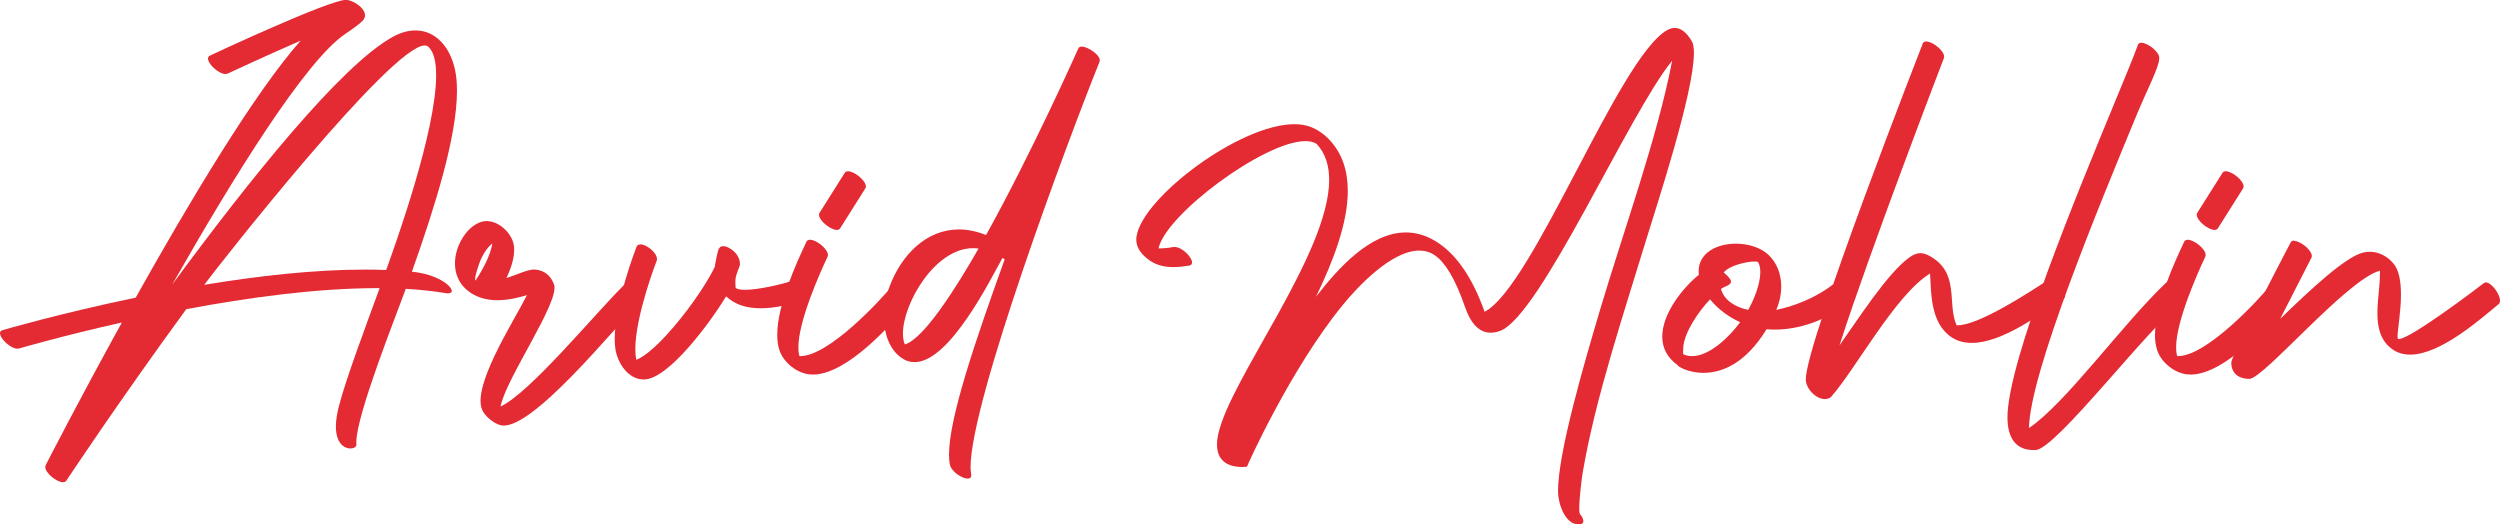
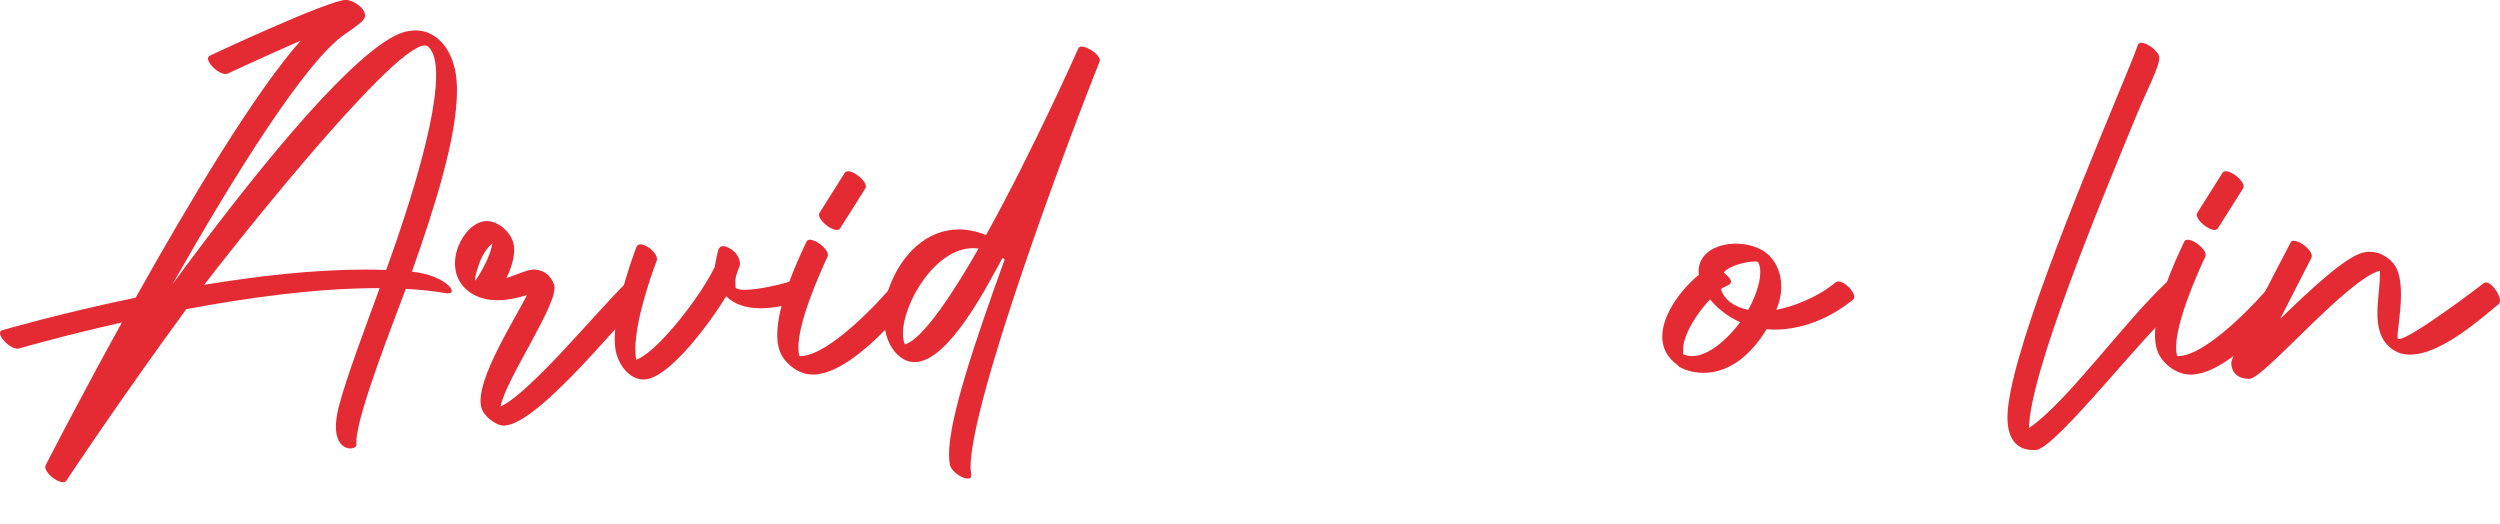
<svg xmlns="http://www.w3.org/2000/svg" id="Lager_2" data-name="Lager 2" viewBox="0 0 249.63 52.37">
  <defs>
    <style>
      .cls-1 {
        fill: #e42a33;
        stroke-width: 0px;
      }
    </style>
  </defs>
  <g id="Banor">
    <g>
      <path class="cls-1" d="M1.75,34.82c-.71,0-1.75-1.01-1.75-1.55,0-.14.07-.25.24-.3.04-.01,5.7-1.67,13.31-3.25,5.32-9.5,11.88-20.49,16.47-25.66-3.5,1.52-7.25,3.27-7.27,3.28-.07.03-.15.05-.23.05-.69,0-1.75-.99-1.75-1.54,0-.12.06-.23.18-.29.03-.02,11.89-5.57,13.59-5.57.69,0,1.91.79,1.91,1.54,0,.18-.07.35-.22.52-.25.27-.81.7-1.74,1.33-3.96,2.64-11.19,14.3-17.29,25.03,7.64-10.38,16.86-21.91,22.04-24.74.8-.44,1.55-.63,2.25-.63,1.98,0,3.44,1.61,3.94,3.9.14.63.2,1.34.2,2.12,0,4.58-2.17,11.5-4.5,18.07,2.53.25,3.98,1.41,3.98,1.92,0,.15-.12.24-.37.24-.07,0-.15,0-.24-.02-1.25-.21-2.58-.35-3.98-.43-.9,2.49-4.94,12.58-4.94,15.3,0,.1.01.18.01.27,0,.21-.27.37-.61.37-.6,0-1.44-.51-1.44-2.19,0-.54.09-1.21.3-2.03.74-2.84,2.64-7.87,4.07-11.79-.07,0-.13,0-.2,0-6.09,0-13,.95-19.11,2.1-6.65,9.09-11.95,17.08-11.98,17.13-.07.11-.19.15-.33.15-.63,0-1.77-.91-1.77-1.52,0-.07.02-.14.05-.2.14-.27,3.32-6.48,7.6-14.23-6.01,1.35-10.21,2.58-10.24,2.59-.06.02-.12.02-.18.02ZM36.39,26.92c.74,0,1.46.01,2.17.04.92-2.55,4.99-13.82,4.99-19.44,0-1.34-.23-2.36-.79-2.86-.09-.08-.21-.12-.35-.12-3.35,0-20.58,21.96-22.02,23.9,5.27-.87,10.9-1.52,15.99-1.52Z" />
      <path class="cls-1" d="M63.92,30.16c-2.53,2.49-11.11,13.26-14.03,12.27-.62-.21-1.25-.71-1.62-1.27-1.46-2.19,3.07-9.13,4.35-11.69-1.96.59-4.04.85-5.68-.27-2.92-2-1.09-6.43,1.17-7.06,1.36-.38,2.92.96,3.18,2.25.15.75-.01,1.88-.72,3.37.71-.2,2.18-.89,2.78-.85.99.06,1.63.58,1.97,1.49.63,1.67-4.81,9.38-5.34,12.19,2.94-1.36,9.49-9.34,12.34-12.14.56-.55,2.16,1.18,1.61,1.72ZM49.16,24.3c-.41.34-.84.9-1.19,1.7-.05.11-.69,1.83-.49,2.02,1.05-1.6,1.55-2.84,1.68-3.72Z" />
      <path class="cls-1" d="M63.96,24.4c.6,0,1.64.83,1.64,1.46,0,.06,0,.12-.03.18,0,0-2.13,5.46-2.13,8.82,0,.39.03.75.09,1.07,1.69-.66,4.32-3.85,5.72-5.83.9-1.26,1.66-2.49,2.12-3.44,0-.13.34-1.95.45-1.87.06-.14.2-.21.38-.21.64,0,1.77.84,1.68,1.89-.31.89-.46,1.11-.45,1.72,0,.16,0,.34.03.56.17.13.5.19.92.19,1.4,0,3.77-.59,4.44-.81.06-.02.13-.03.2-.03.69,0,1.59.95,1.59,1.5,0,.16-.08.28-.26.34-1.47.48-2.99.84-4.38.84s-2.55-.33-3.47-1.19c-1.5,2.5-5.72,8.27-8.19,8.3h-.04c-1.55,0-2.61-1.65-2.82-3.04-.05-.31-.07-.65-.07-1.01,0-3.62,2.17-9.18,2.18-9.2.06-.16.2-.23.38-.23Z" />
      <path class="cls-1" d="M80.89,23.94c.62,0,1.78.91,1.78,1.52,0,.06-.01.12-.04.18-.83,1.76-2.91,6.46-2.91,9.04,0,.33.03.63.11.88.02,0,.05,0,.07,0,2.82,0,7.9-5.41,9.52-7.4.06-.08.15-.12.24-.12.51,0,1.35,1.08,1.35,1.74,0,.12-.03.23-.1.32-1.81,2.22-6.31,7.3-9.74,7.3-.28,0-.55-.03-.82-.11-.9-.24-1.76-.92-2.24-1.71-.35-.58-.5-1.31-.5-2.14,0-3.04,1.97-7.3,2.92-9.31.06-.13.19-.19.34-.19ZM83.56,22.96c-.63,0-1.78-.92-1.78-1.52,0-.07.02-.14.06-.2l2.51-3.98c.07-.11.19-.16.33-.16.63,0,1.78.92,1.78,1.52,0,.07-.02.14-.06.2l-2.51,3.98c-.07.11-.19.16-.33.16Z" />
      <path class="cls-1" d="M100.1,25.76c-1.2,2.12-5.26,10.4-8.78,10.4-.47,0-.92-.14-1.37-.47-1.12-.82-1.69-2.35-1.69-4.06,0-.96.18-1.98.54-2.96,1.21-3.27,3.73-5.76,6.95-5.76.86,0,1.76.18,2.71.56,4.67-8.41,9.19-18.58,9.21-18.63.06-.13.18-.19.34-.19.62,0,2.02.92,1.78,1.52-3.2,7.95-12.88,33.89-12.88,40.49,0,.32.07.56.07.82,0,.22-.14.31-.35.31-.57,0-1.66-.7-1.79-1.43-.05-.28-.08-.59-.08-.95,0-3.65,2.57-11.23,5.56-19.51-.07-.05-.14-.1-.21-.14ZM97.17,24.78c-3.82,0-7.01,5.52-7.01,8.53,0,.41.06.78.19,1.08,1.88-.53,5.12-5.65,7.36-9.57-.18-.02-.36-.04-.54-.04Z" />
-       <path class="cls-1" d="M117.28,24.66c.75,0,1.75,1.02,1.75,1.55,0,.16-.09.27-.29.31-.56.09-1.08.15-1.58.15-1.01,0-1.9-.24-2.69-.91-.65-.55-1.01-1.15-1.01-1.85,0-.13.01-.26.04-.39.71-3.9,10.32-11.12,15.75-11.12.59,0,1.14.09,1.62.27.7.28,1.33.71,1.85,1.26,1.32,1.39,1.86,3.15,1.86,5.12,0,3.17-1.39,6.9-3.18,10.59,2.16-2.79,5.38-6.43,8.98-6.43,1.07,0,2.18.32,3.3,1.09,1.78,1.22,3.34,3.4,4.56,6.83,4.82-2.48,13.35-25.26,18.17-28.09.28-.17.55-.25.82-.25.62,0,1.19.46,1.71,1.34.14.24.2.64.2,1.16,0,3.98-3.71,15.19-4.75,18.6-2.23,7.34-5.07,15.78-6.35,23.27-.07.38-.35,2.54-.35,3.6,0,.29.02.5.08.57.43.51.44.97.03,1.02-.06,0-.12.01-.18.01-1.38,0-2.05-2.14-2.05-3.29,0-3.85,2.55-12.58,4.19-18.11,2.36-7.92,5.73-17.22,7.21-24.9-4.29,5.21-13.21,25.6-17.21,26.99-.32.11-.62.17-.91.17-1.08,0-1.96-.8-2.57-2.58-.98-2.84-2-4.46-3.01-5.15-.48-.33-1.01-.47-1.56-.47-2.82,0-6.26,3.75-7.63,5.43-5.21,6.37-9.54,16.01-9.56,16.14,0,0-.21.04-.53.04-.86,0-2.47-.26-2.47-2.24,0-.31.04-.67.13-1.07,1.24-5.59,11.07-18.05,11.07-25.36,0-1.42-.37-2.65-1.25-3.59-.29-.19-.67-.28-1.12-.28-4.1,0-13.95,7.33-14.67,10.71.4.01.9-.03,1.52-.14.04,0,.08,0,.12,0Z" />
      <path class="cls-1" d="M169.61,27.1c0-1.86,1.83-2.77,3.72-2.77,1.24,0,2.51.39,3.3,1.16.81.79,1.23,1.9,1.23,3.12,0,.76-.16,1.55-.5,2.33,1.59-.31,3.97-1.14,5.93-2.74.08-.06.17-.09.28-.09.61,0,1.58.95,1.58,1.53,0,.12-.04.21-.13.29-2.69,2.18-5.53,2.98-7.79,2.98-.29,0-.56-.01-.83-.04-2.15,3.51-4.54,4.36-6.3,4.36-1.56,0-2.62-.67-2.57-.76-1.11-.79-1.55-1.79-1.55-2.86,0-2.28,2-4.83,3.65-6.17-.01-.12-.02-.23-.02-.34ZM168.08,34.69c-.03.33-.03.58,0,.68.28.13.58.19.88.19,1.67,0,3.62-1.78,4.8-3.39-1.26-.57-2.28-1.38-3.01-2.28-1.09,1.16-2.55,3.21-2.68,4.81ZM172.84,28.13c0,.36-.64.44-1,.73.34,1.18,1.49,1.82,2.72,2.08.57-1,1.21-2.57,1.21-3.76,0-.38-.06-.71-.21-.99-.03-.05-.16-.08-.35-.08-.77,0-2.55.39-3.09,1.1.53.44.72.72.72.91Z" />
-       <path class="cls-1" d="M204.55,28.03c.64,0,1.65.96,1.65,1.52,0,.12-.05.22-.15.29-2.12,1.37-6.05,4.4-9.16,4.4-.97,0-1.86-.29-2.58-1.02-1.49-1.48-1.49-3.92-1.59-5.91-3.48,2.13-7.48,9.64-9.92,12.36-.18.12-.37.18-.58.18-.89,0-1.91-1.04-1.91-1.97,0-3.68,11.68-33.51,11.68-33.53.06-.15.18-.21.35-.21.67,0,1.99,1.06,1.76,1.67-.03.07-7.44,19.36-10.42,28.67,1.75-2.45,4.75-7.16,6.94-8.75.4-.29.75-.45,1.13-.45.29,0,.59.09.93.28,3.06,1.7,1.71,4.74,2.69,6.92.03,0,.07,0,.11,0,2.11,0,7.14-3.29,8.81-4.38.08-.05.17-.07.27-.07Z" />
      <path class="cls-1" d="M216.52,28.17c.61,0,1.61,1,1.61,1.59,0,.11-.03.2-.11.28-3.37,2.49-12.7,14.8-14.76,14.9-.07,0-.14,0-.2,0-1.78,0-2.61-1.21-2.61-3.27,0-5.56,7.01-22.48,10.79-31.64,1.1-2.66,1.93-4.67,2.23-5.54.05-.15.18-.22.35-.22.62,0,1.79.89,1.79,1.51,0,.92-1.18,3.08-2.27,5.72-3.75,9.06-10.66,25.76-10.74,31.24,3.66-2.46,9.32-10.35,13.64-14.47.08-.07.17-.1.28-.1Z" />
      <path class="cls-1" d="M218.46,23.94c.62,0,1.78.91,1.78,1.52,0,.06-.01.12-.04.18-.83,1.76-2.91,6.46-2.91,9.04,0,.33.03.63.11.88.02,0,.05,0,.07,0,2.81,0,7.9-5.41,9.52-7.4.06-.08.15-.12.24-.12.51,0,1.35,1.08,1.35,1.74,0,.12-.03.23-.1.32-1.81,2.22-6.31,7.3-9.74,7.3-.28,0-.55-.03-.82-.11-.9-.24-1.76-.92-2.24-1.71-.35-.58-.5-1.31-.5-2.14,0-3.04,1.97-7.3,2.92-9.31.06-.13.19-.19.34-.19ZM221.13,22.96c-.63,0-1.78-.92-1.78-1.52,0-.07.02-.14.06-.2l2.51-3.98c.07-.11.19-.16.33-.16.63,0,1.78.92,1.78,1.52,0,.07-.02.14-.06.2l-2.51,3.98c-.07.11-.19.16-.33.16Z" />
      <path class="cls-1" d="M229.06,24.05c.62,0,1.78.91,1.78,1.51,0,.07-.01.13-.04.18,0,.02-1.6,3.1-3.12,6.1,2.93-2.84,6.43-6.13,8.24-6.61.24-.06.47-.09.7-.09.91,0,1.76.45,2.36,1.16.59.69.76,1.87.76,3.1,0,1.73-.34,3.55-.34,4.19,0,.13.01.21.04.23.03.02.06.03.11.03,1.11,0,7.87-5.1,8.45-5.57.06-.05.14-.08.22-.08.56,0,1.41,1.16,1.41,1.82,0,.15-.04.28-.15.36-1.81,1.48-5.78,5.03-8.82,5.03-.69,0-1.33-.18-1.88-.61-1.12-.86-1.39-2.14-1.39-3.52s.25-2.71.25-3.91c0-.12,0-.23,0-.34-3.26.84-11.62,10.8-13.03,10.8-1.19,0-1.81-.64-1.81-1.62,0-.76,5.13-10.45,5.93-12.01.07-.12.19-.18.34-.18Z" />
    </g>
  </g>
</svg>